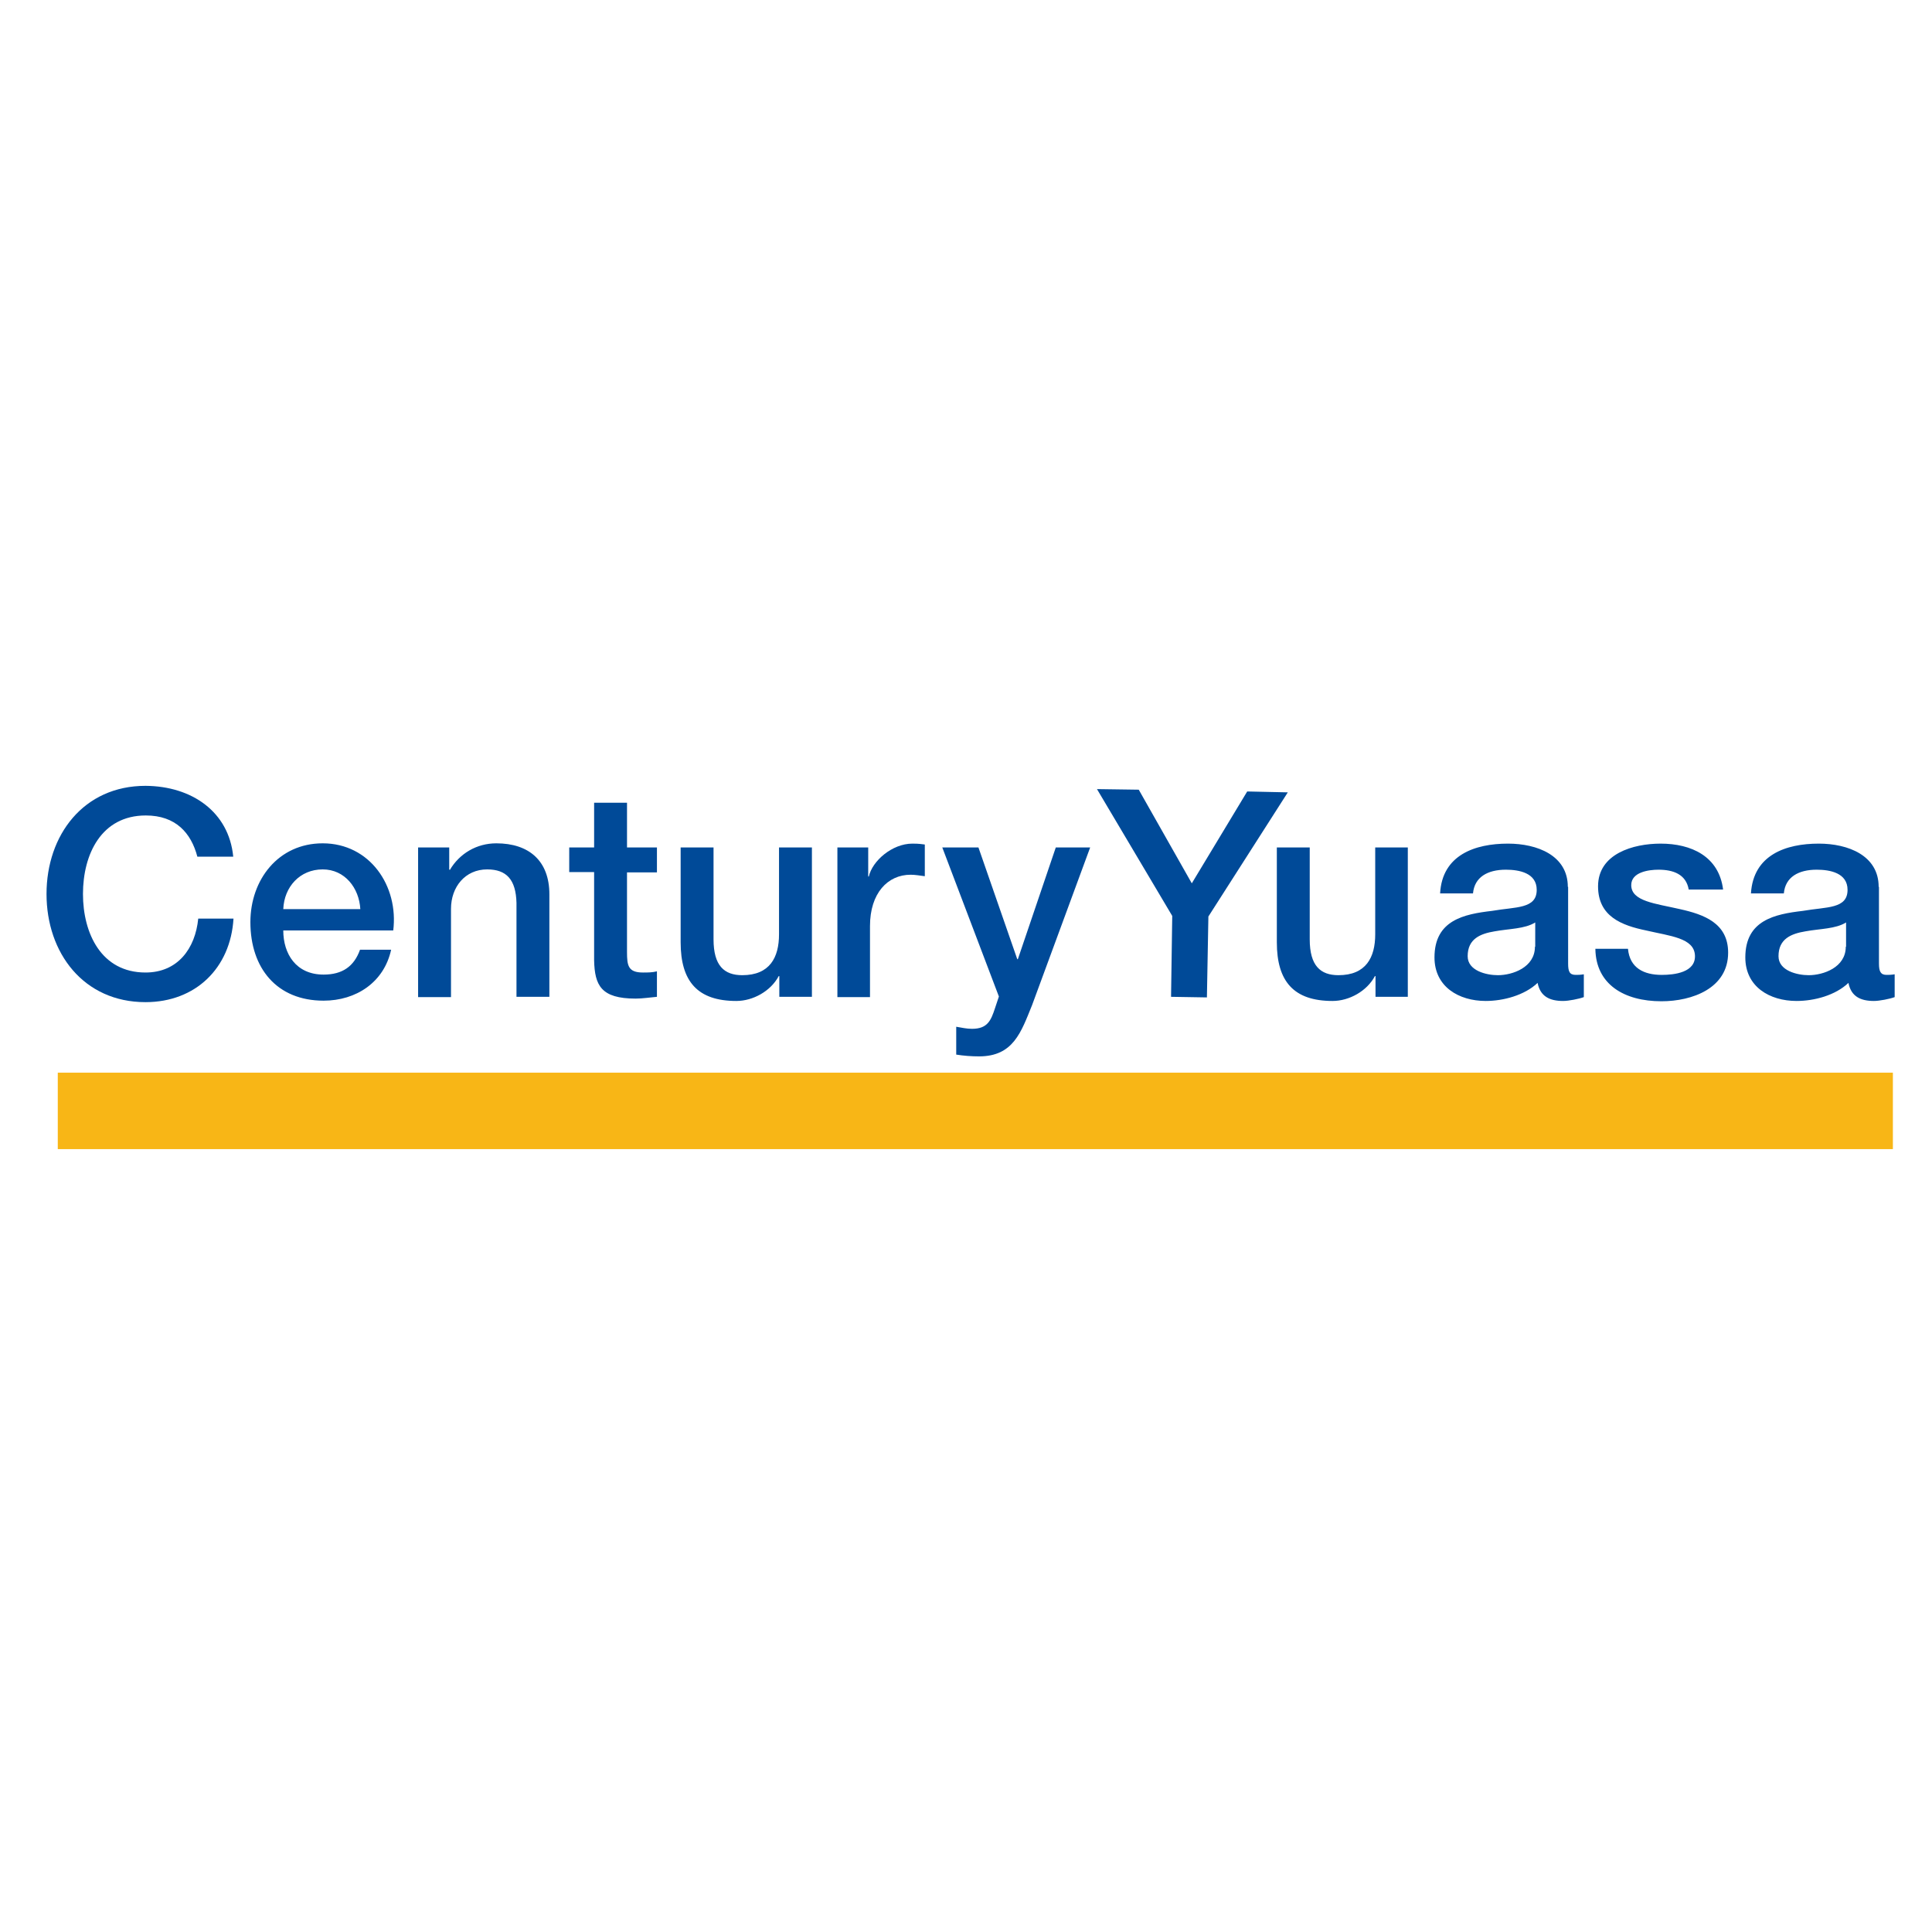
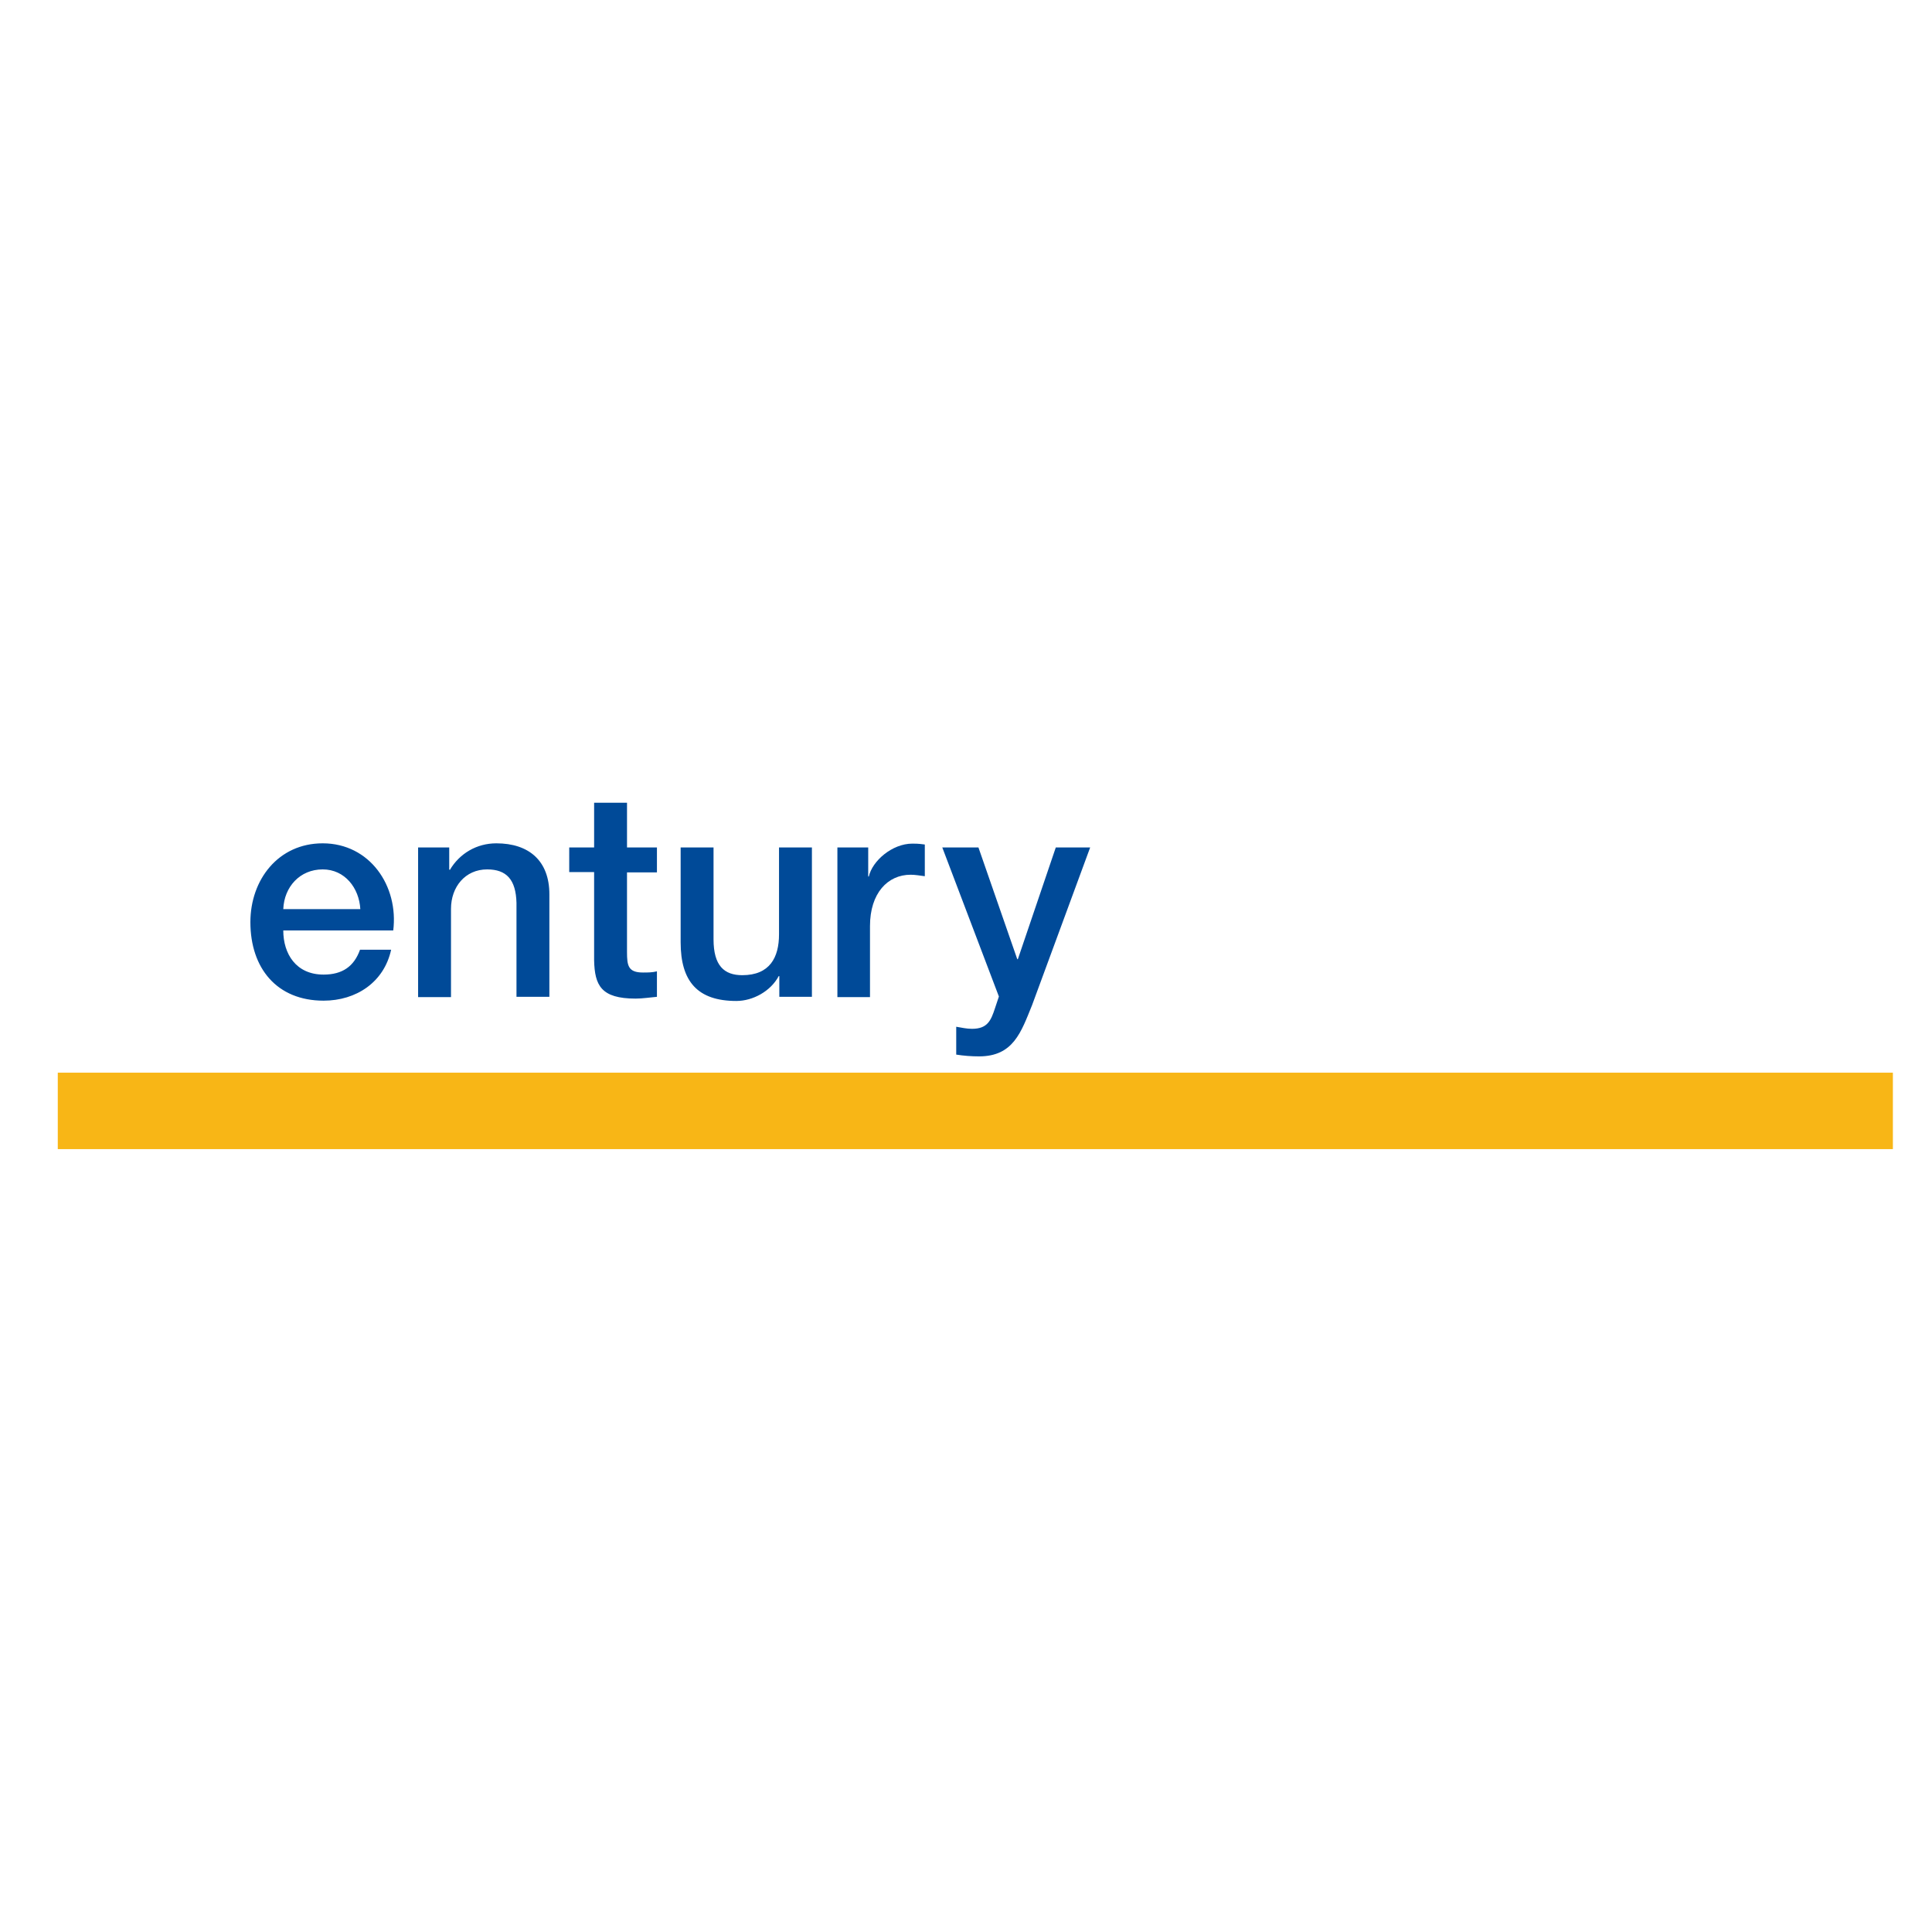
<svg xmlns="http://www.w3.org/2000/svg" version="1.1" id="layer" x="0px" y="0px" viewBox="0 0 652 652" style="enable-background:new 0 0 652 652;" xml:space="preserve">
  <style type="text/css">
	.st0{fill:#004A98;}
	.st1{fill:#F8B616;}
</style>
  <g>
-     <path class="st0" d="M78.7,289c-1.5-15-13.9-23.7-29.6-23.8c-20.9,0-33.4,16.6-33.4,36.5c0,19.9,12.5,36.5,33.4,36.5   c16.9,0,28.7-11.5,29.7-28.2H66.9c-1,10.1-6.9,18.2-17.8,18.2C34.2,328.2,28,315,28,301.7c0-13.4,6.2-26.5,21.2-26.5   c10.1,0,15.3,5.9,17.4,13.9H78.7z" />
    <path class="st0" d="M274,286h-11.1v29.3c0,7.8-3.1,13.8-12.4,13.8c-6.1,0-9.7-3.2-9.7-12.1V286h-11.1v32   c0,13.2,5.7,19.8,18.8,19.8c5.6,0,11.6-3.3,14.3-8.4h0.2v7H274V286z M192.1,294.3h8.4v29.8c0.2,8.4,2.3,12.9,14,12.9   c2.4,0,4.8-0.4,7.2-0.6v-8.6c-1.6,0.4-3.1,0.4-4.7,0.4c-5,0-5.4-2.3-5.4-6.9v-26.9h10.1V286h-10.1v-15.1h-11.1V286h-8.4V294.3z    M141.1,336.5h11.1v-29.8c0-7.4,4.8-13.3,12.2-13.3c6.5,0,9.7,3.4,9.9,11.3v31.7h11.1v-34.6c0-11.3-6.9-17.2-17.9-17.2   c-6.6,0-12.4,3.4-15.7,9l-0.2-0.2V286h-10.5V336.5z M95.6,306.8c0.3-7.5,5.6-13.4,13.3-13.4c7.5,0,12.3,6.3,12.7,13.4H95.6z    M132.7,314.1c1.9-15.1-7.9-29.5-23.8-29.5c-15,0-24.4,12.3-24.4,26.6c0,15.5,8.9,26.5,24.7,26.5c11,0,20.4-6.2,22.8-17.2h-10.5   c-2,5.6-5.9,8.4-12.3,8.4c-9.3,0-13.6-7-13.6-14.9H132.7z" />
    <path class="st0" d="M337.1,336.3l-1.3,3.9c-1.4,4.3-2.6,7-7.8,7c-1.8,0-3.5-0.4-5.3-0.7v9.4c2.5,0.4,5.1,0.6,7.7,0.6   c11.6,0,14.2-8.2,17.9-17.3l19.6-53.2h-11.6l-12.8,37.7h-0.2L330.2,286H318L337.1,336.3z M282.5,336.5h11.1v-24   c0-11.1,6-17.3,13.7-17.3c1.6,0,3.2,0.3,4.8,0.5V285c-1-0.1-1.7-0.3-4.2-0.3c-6.8,0-13.5,5.8-14.7,11.1H293V286h-10.4V336.5z" />
  </g>
-   <polygon class="st0" points="395.2,336.4 407.3,336.6 407.8,309.3 434.6,267.4 420.9,267.1 402.2,298.1 384.3,266.5 370.2,266.3   395.6,309.1 " />
  <g>
-     <path class="st0" d="M634,299.3c0-10.6-10.3-14.6-20.2-14.6c-11.1,0-22.1,3.8-22.9,16.8H602c0.5-5.5,4.9-8,11.1-8   c4.5,0,10.4,1.1,10.4,6.8c0,6.5-7.1,5.7-15.1,7.1c-9.4,1.1-19.4,3.1-19.4,15.7c0,9.9,8.2,14.7,17.3,14.7c6,0,13.1-1.9,17.5-6.1   c0.9,4.6,4.1,6.1,8.6,6.1c1.9,0,5.4-0.7,7-1.3v-7.7c-1.2,0.2-2.1,0.2-2.7,0.2c-2,0-2.6-1.1-2.6-3.8V299.3z M622.9,319.5   c0,7-7.6,9.6-12.5,9.6c-3.9,0-10.2-1.5-10.2-6.4c0-5.9,4.3-7.6,9.1-8.4c4.9-0.9,10.2-0.8,13.7-3V319.5z M538.4,320.3   c0.2,11.9,9.7,17.6,22.3,17.6c10.4,0,22.5-4.4,22.5-16.4c0-10-8.2-12.9-16.3-14.7c-8.2-1.9-16.4-2.6-16.4-8.1   c0-4.4,5.9-5.2,9.2-5.2c4.9,0,9.3,1.5,10.2,6.7h11.6c-1.4-11.2-10.7-15.5-21.1-15.5c-9.2,0-21.1,3.4-21.1,14.4   c0,10.2,8,13.2,16.2,14.9c8.1,1.9,16.2,2.5,16.5,8.4c0.3,5.8-7,6.6-11.2,6.6c-6,0-10.8-2.3-11.4-8.8H538.4z M529.1,299.3   c0-10.6-10.3-14.6-20.2-14.6c-11.1,0-22.2,3.8-22.9,16.8h11.1c0.5-5.5,4.9-8,11.1-8c4.5,0,10.4,1.1,10.4,6.8   c0,6.5-7.1,5.7-15.1,7.1c-9.4,1.1-19.4,3.1-19.4,15.7c0,9.9,8.2,14.7,17.3,14.7c5.9,0,13.1-1.9,17.5-6.1c0.9,4.6,4.1,6.1,8.6,6.1   c1.9,0,5.4-0.7,7-1.3v-7.7c-1.2,0.2-2,0.2-2.7,0.2c-2.1,0-2.6-1.1-2.6-3.8V299.3z M518,319.5c0,7-7.6,9.6-12.5,9.6   c-3.9,0-10.2-1.5-10.2-6.4c0-5.9,4.3-7.6,9.1-8.4c4.9-0.9,10.2-0.8,13.7-3V319.5z M475.2,286h-11.1v29.3c0,7.8-3.1,13.8-12.4,13.8   c-6.1,0-9.7-3.2-9.7-12.1V286h-11.1v32c0,13.2,5.7,19.8,18.8,19.8c5.6,0,11.6-3.3,14.3-8.4h0.2v7h10.9V286z" />
-   </g>
+     </g>
  <rect x="19.5" y="362" class="st1" width="619.3" height="25.8" />
</svg>